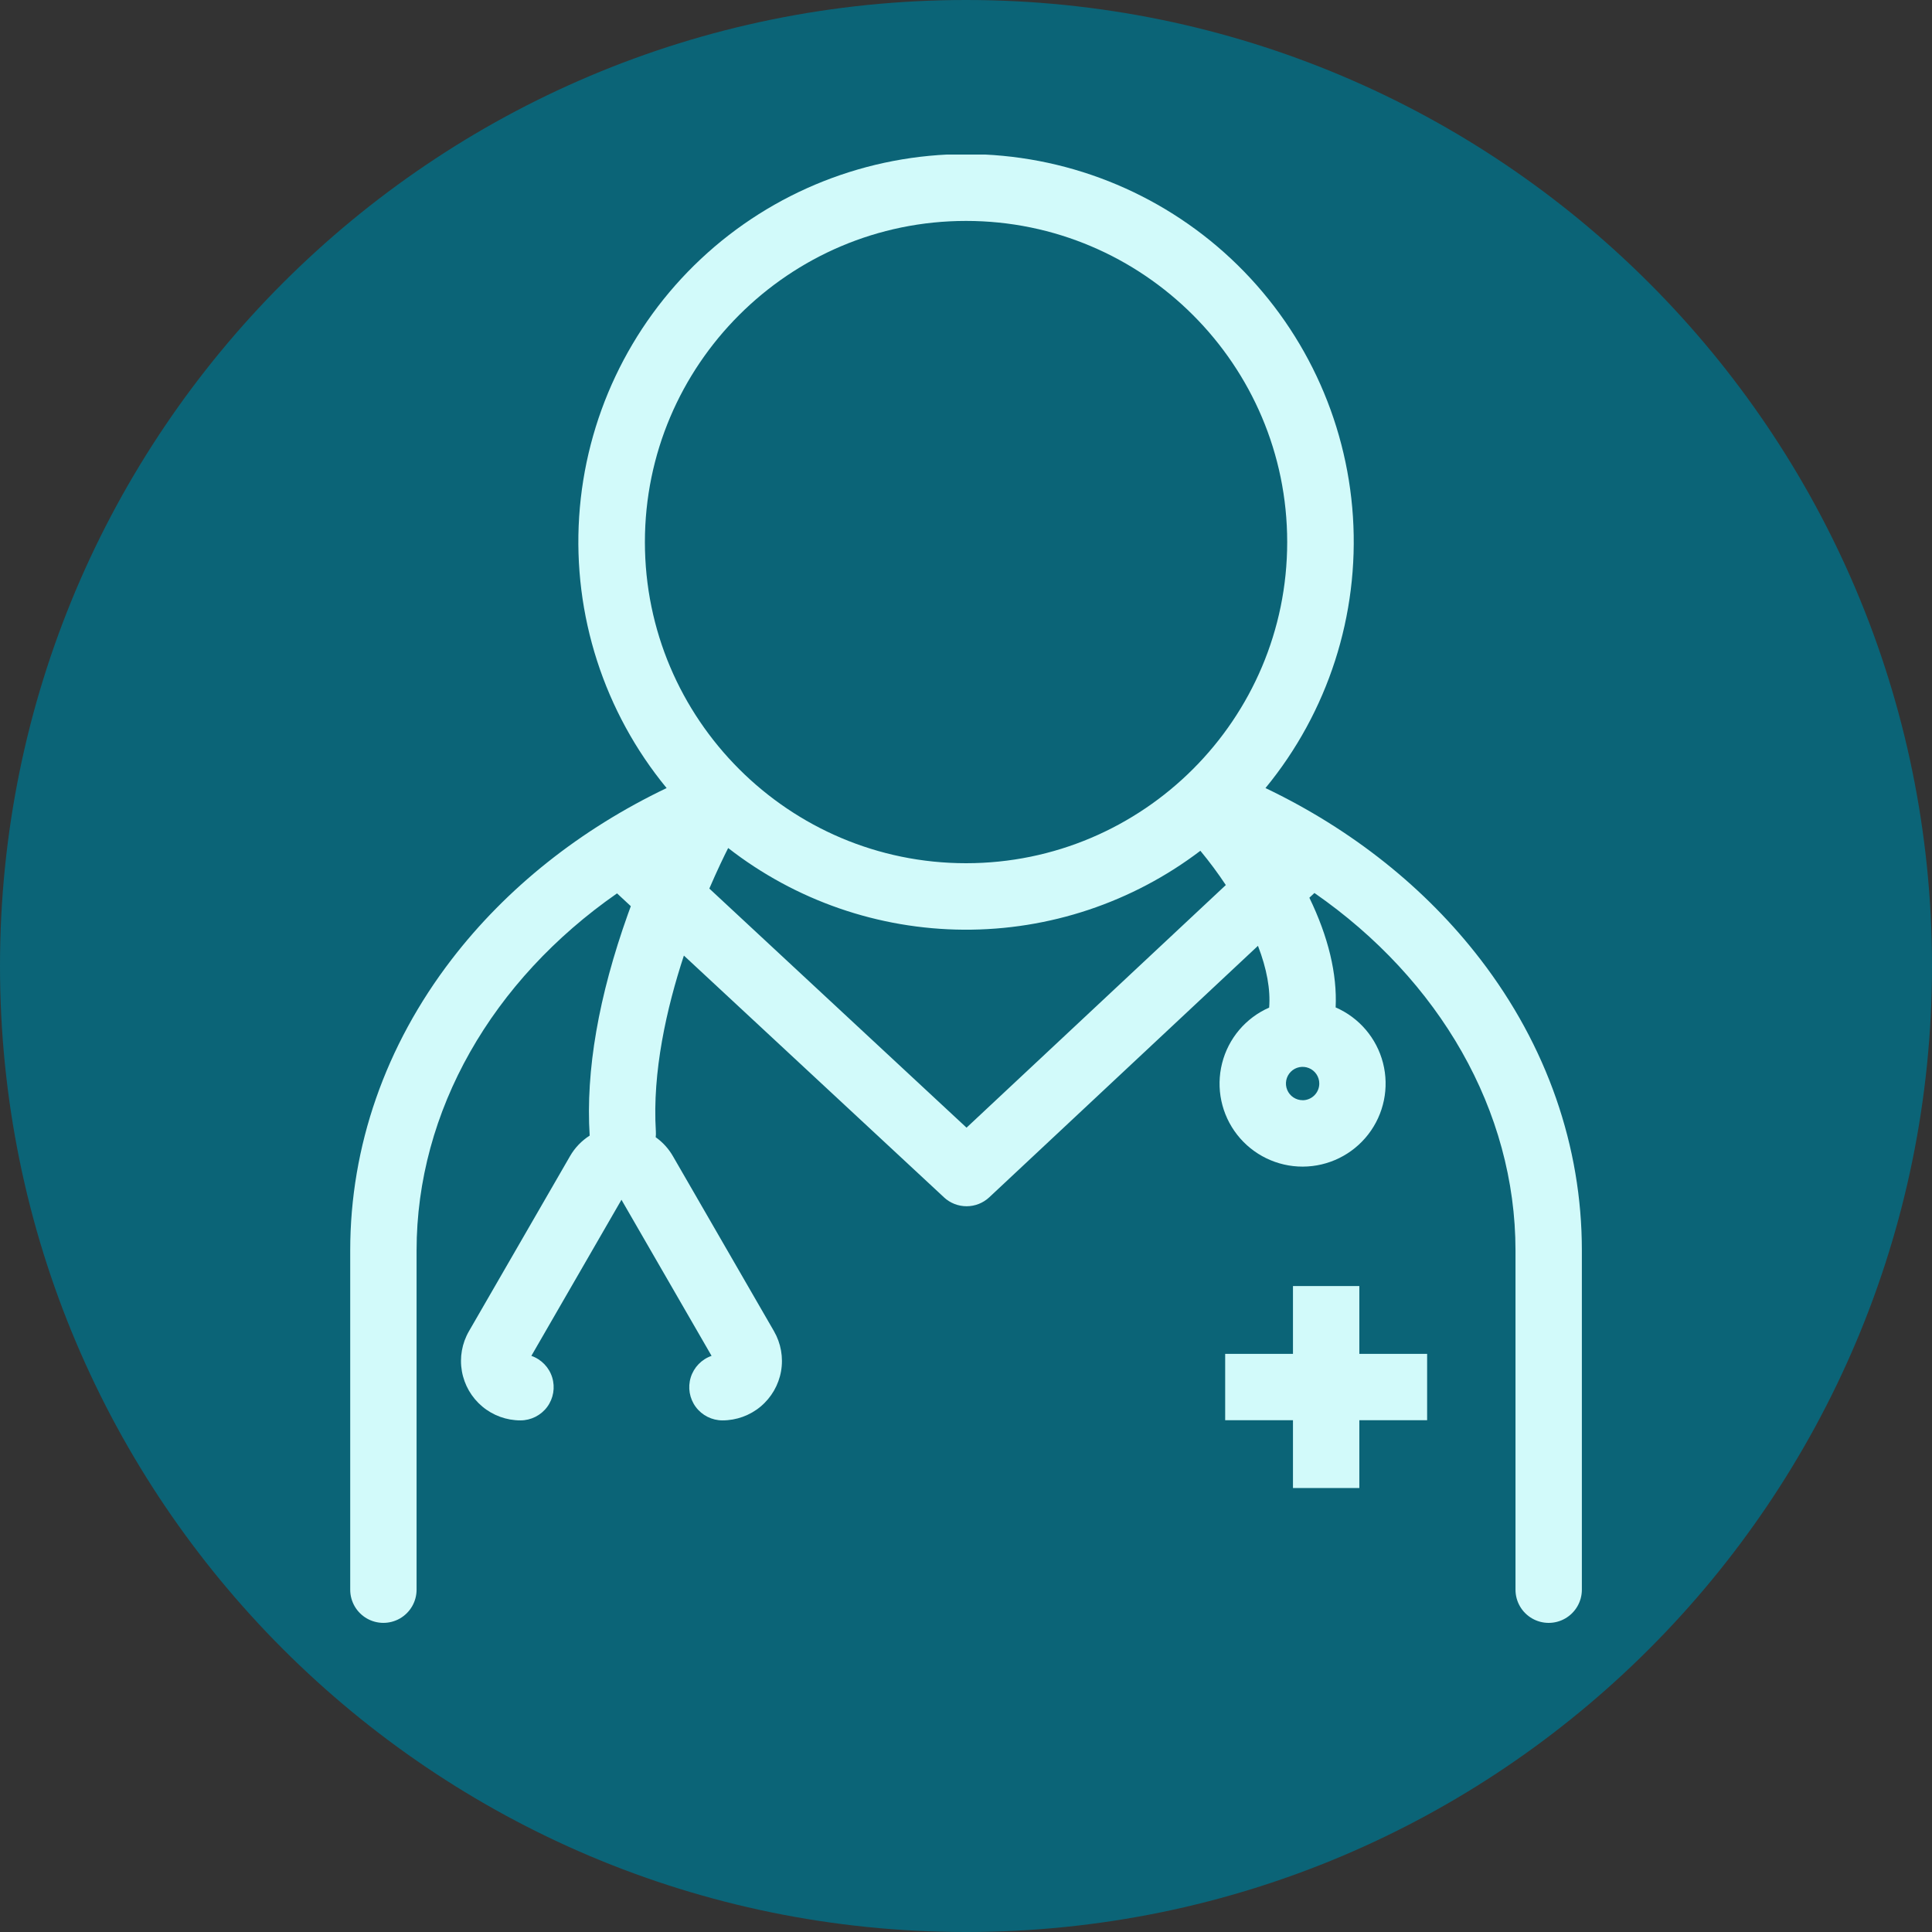
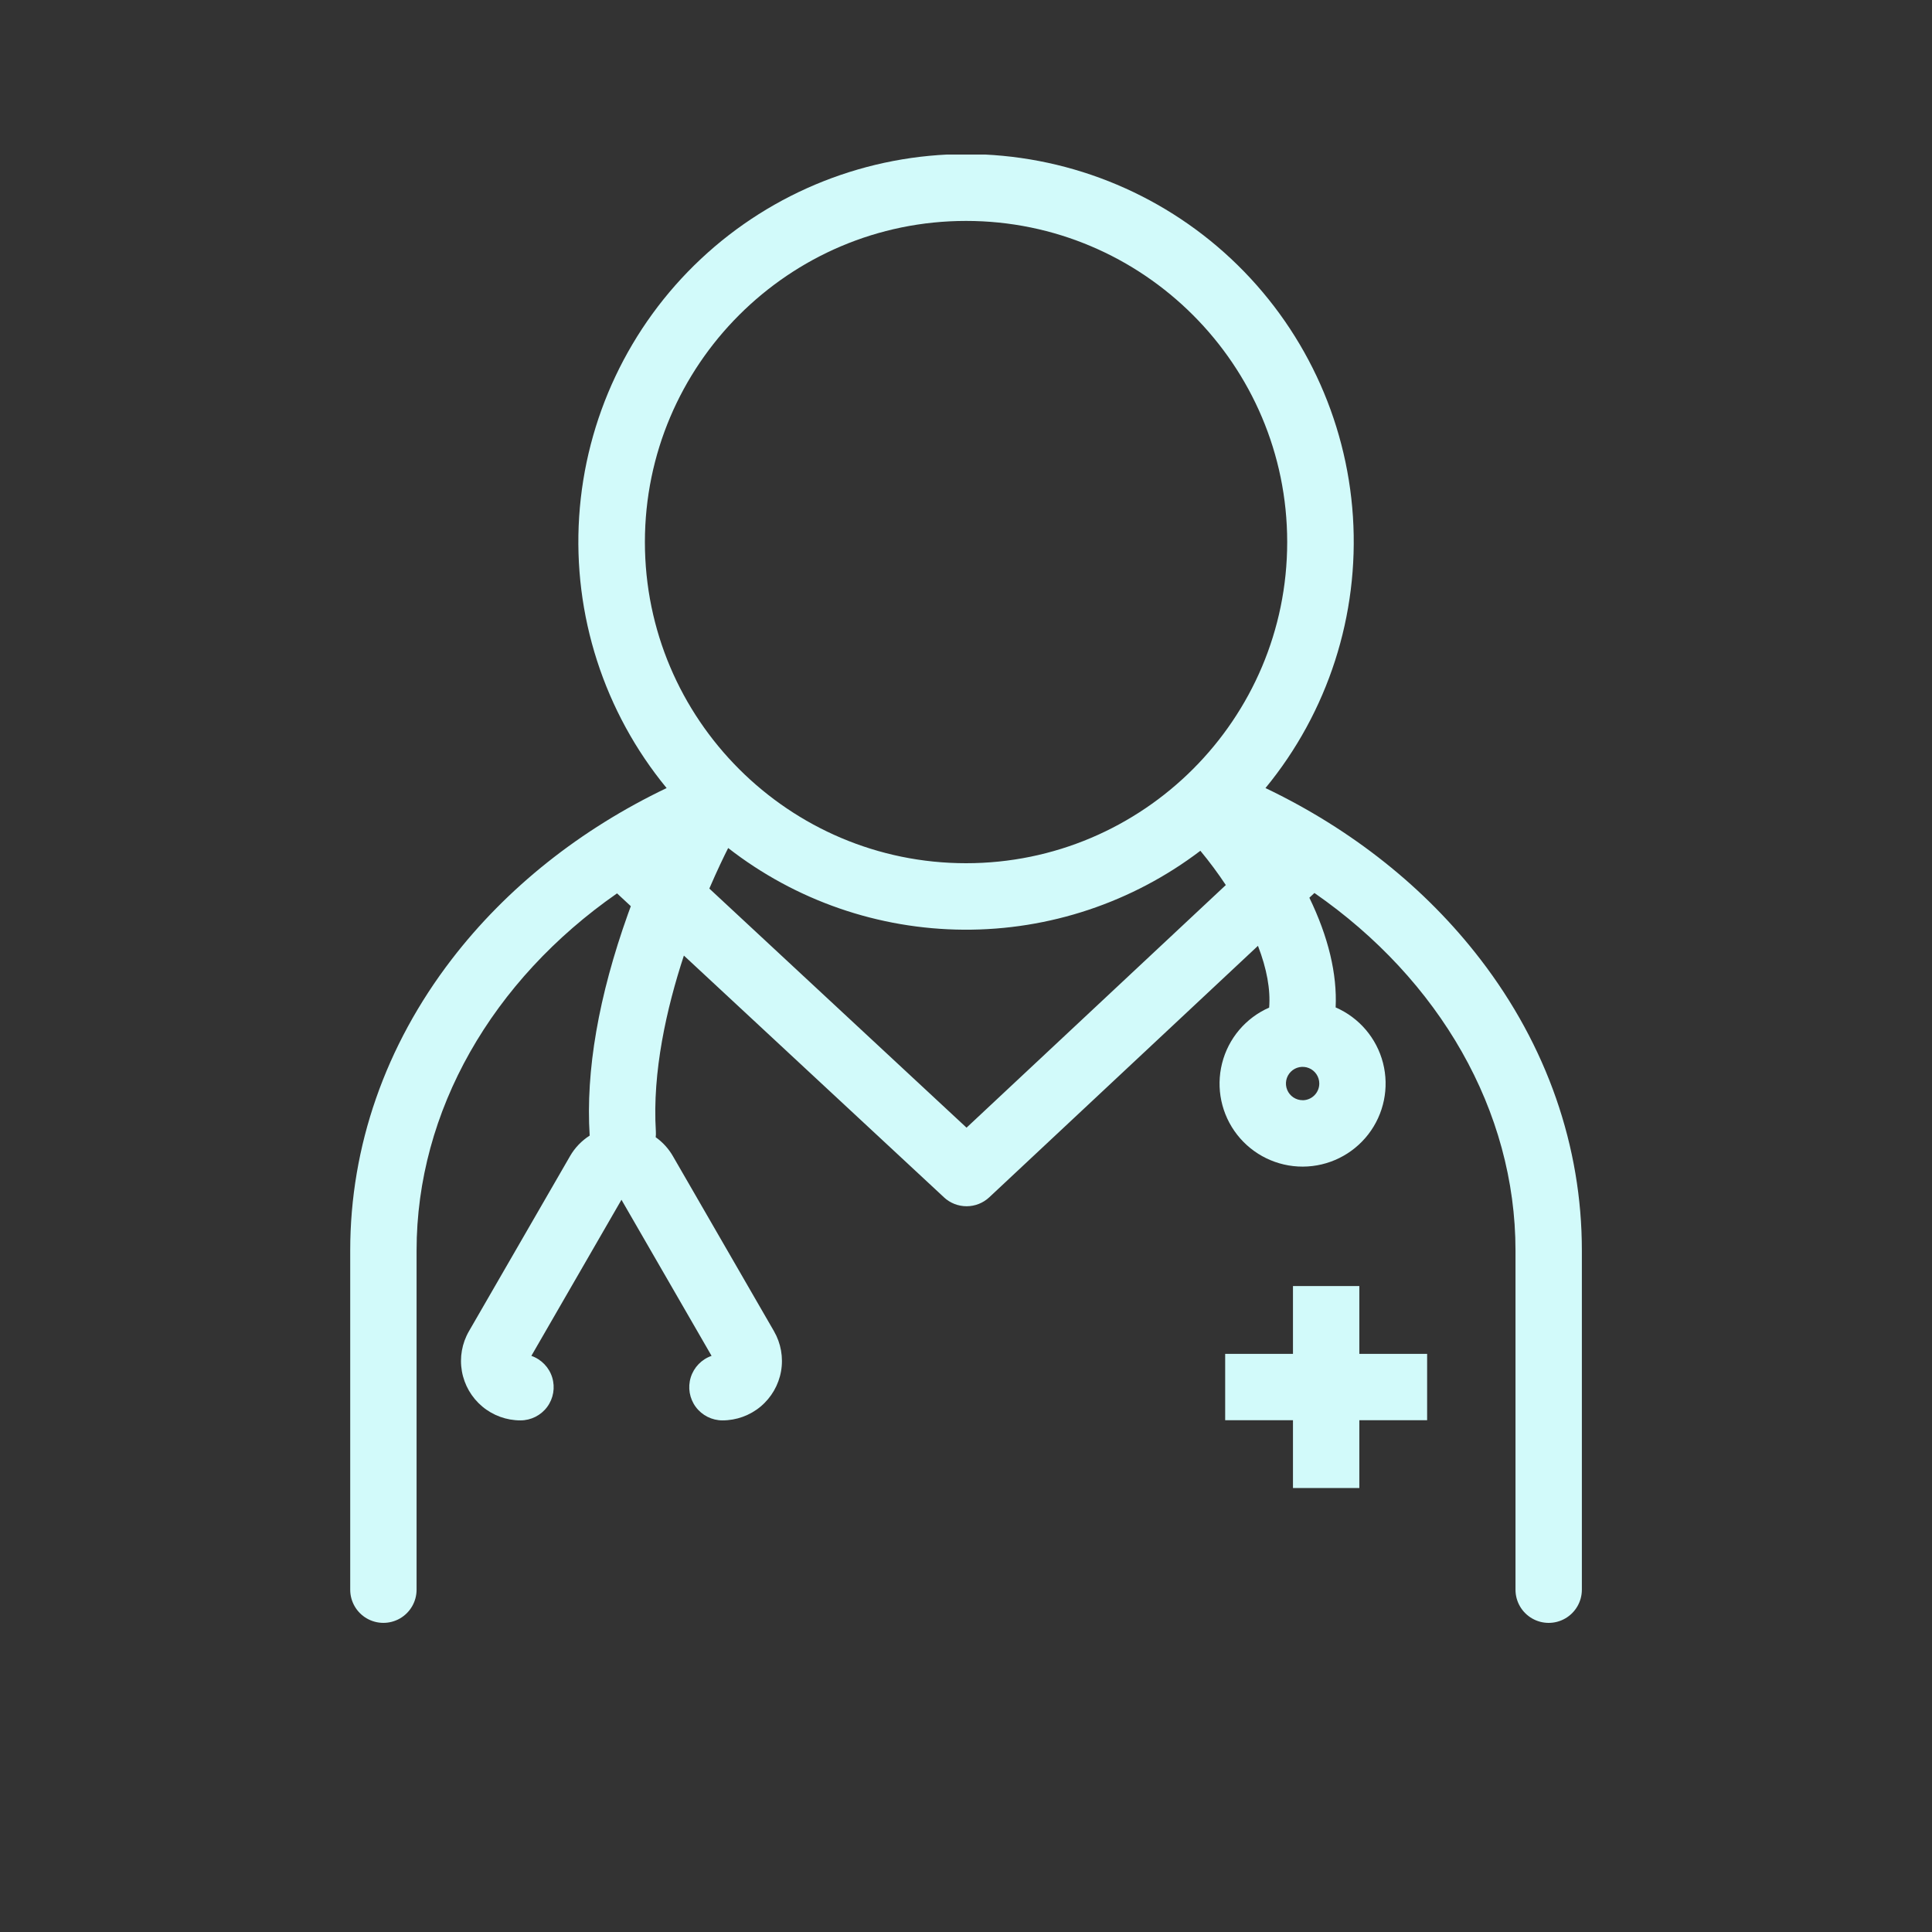
<svg xmlns="http://www.w3.org/2000/svg" width="100" height="100" viewBox="0 0 100 100" fill="none">
  <rect x="0" y="0" width="100" height="100" fill="#333333" stroke="none" />
  <g clip-path="url(#clip0_608_1604)">
-     <path d="M50 100C77.614 100 100 77.614 100 50C100 22.386 77.614 0 50 0C22.386 0 0 22.386 0 50C0 77.614 22.386 100 50 100Z" fill="#0B6477" />
    <g clip-path="url(#clip1_608_1604)">
      <path d="M76.625 49.654C73.786 45.958 69.972 42.927 65.501 40.79C68.739 36.853 70.357 31.832 70.028 26.745C69.698 21.658 67.445 16.888 63.726 13.401C60.006 9.915 55.1 7.975 50.003 7.975C44.905 7.975 39.998 9.915 36.279 13.401C32.56 16.887 30.307 21.658 29.977 26.745C29.648 31.832 31.266 36.853 34.504 40.79C30.033 42.928 26.219 45.959 23.38 49.654C19.945 54.126 18.127 59.337 18.127 64.723V82.282C18.127 82.896 18.454 83.463 18.986 83.77C19.517 84.076 20.172 84.076 20.703 83.77C21.234 83.463 21.562 82.896 21.562 82.282V64.725C21.562 57.501 25.48 50.734 31.938 46.241L32.651 46.904C32.603 47.032 32.556 47.163 32.508 47.295C30.982 51.563 30.311 55.424 30.521 58.771V58.779V58.779C30.1 59.047 29.75 59.413 29.502 59.846L24.274 68.901V68.901C23.911 69.528 23.782 70.262 23.907 70.975C24.033 71.688 24.405 72.333 24.96 72.799C25.514 73.264 26.215 73.519 26.939 73.519C27.485 73.519 27.998 73.26 28.323 72.821C28.647 72.381 28.742 71.814 28.581 71.293C28.419 70.771 28.018 70.358 27.503 70.179L32.167 62.1L36.831 70.179C36.315 70.358 35.915 70.771 35.753 71.293C35.591 71.814 35.687 72.381 36.011 72.821C36.335 73.26 36.849 73.519 37.395 73.519C38.119 73.519 38.819 73.264 39.374 72.799C39.928 72.333 40.301 71.688 40.427 70.975C40.552 70.262 40.422 69.528 40.06 68.901L34.832 59.846V59.846C34.609 59.457 34.304 59.122 33.939 58.863C33.951 58.762 33.954 58.66 33.947 58.558C33.757 55.481 34.504 52.181 35.398 49.46L48.862 61.975L48.861 61.976C49.18 62.272 49.599 62.436 50.034 62.435C50.469 62.434 50.887 62.269 51.204 61.972L65.112 48.956C65.57 50.141 65.766 51.223 65.691 52.153C64.477 52.687 63.577 53.751 63.254 55.038C62.93 56.324 63.218 57.688 64.035 58.733C64.852 59.778 66.105 60.387 67.432 60.384C68.758 60.38 70.008 59.765 70.82 58.716C71.632 57.667 71.914 56.302 71.584 55.017C71.254 53.733 70.349 52.672 69.133 52.144C69.213 50.406 68.758 48.503 67.773 46.466L68.035 46.221C74.511 50.714 78.442 57.491 78.442 64.727L78.442 82.283C78.442 82.897 78.769 83.464 79.301 83.77C79.832 84.077 80.487 84.077 81.018 83.77C81.549 83.463 81.877 82.897 81.877 82.283V64.725C81.879 59.339 80.064 54.128 76.626 49.654L76.625 49.654ZM67.423 56.946L67.423 56.946C67.074 56.946 66.759 56.736 66.626 56.413C66.492 56.091 66.566 55.72 66.813 55.473C67.059 55.226 67.431 55.153 67.753 55.286C68.075 55.419 68.286 55.734 68.286 56.083C68.286 56.56 67.9 56.947 67.423 56.948L67.423 56.946ZM50.002 11.435C59.168 11.435 66.625 18.892 66.625 28.057C66.625 37.223 59.168 44.68 50.002 44.68C40.837 44.68 33.38 37.223 33.38 28.057C33.38 18.892 40.837 11.435 50.002 11.435ZM50.028 58.368L36.715 45.992C37.129 45.03 37.485 44.298 37.69 43.894H37.691C41.178 46.609 45.466 48.095 49.887 48.121C54.307 48.147 58.612 46.711 62.131 44.036C62.601 44.603 63.041 45.196 63.448 45.81L50.028 58.368Z" fill="#D2FAFA" />
      <path d="M70.359 66.566H66.924V70.076H63.415V73.51H66.924V77.02H70.359V73.51H73.868V70.076H70.359V66.566Z" fill="#D2FAFA" />
    </g>
  </g>
  <defs>
    <clipPath id="clip0_608_1604">
      <rect width="100" height="100" fill="white" />
    </clipPath>
    <clipPath id="clip1_608_1604">
      <rect width="76" height="76" fill="white" transform="translate(12 8)" />
    </clipPath>
  </defs>
</svg>